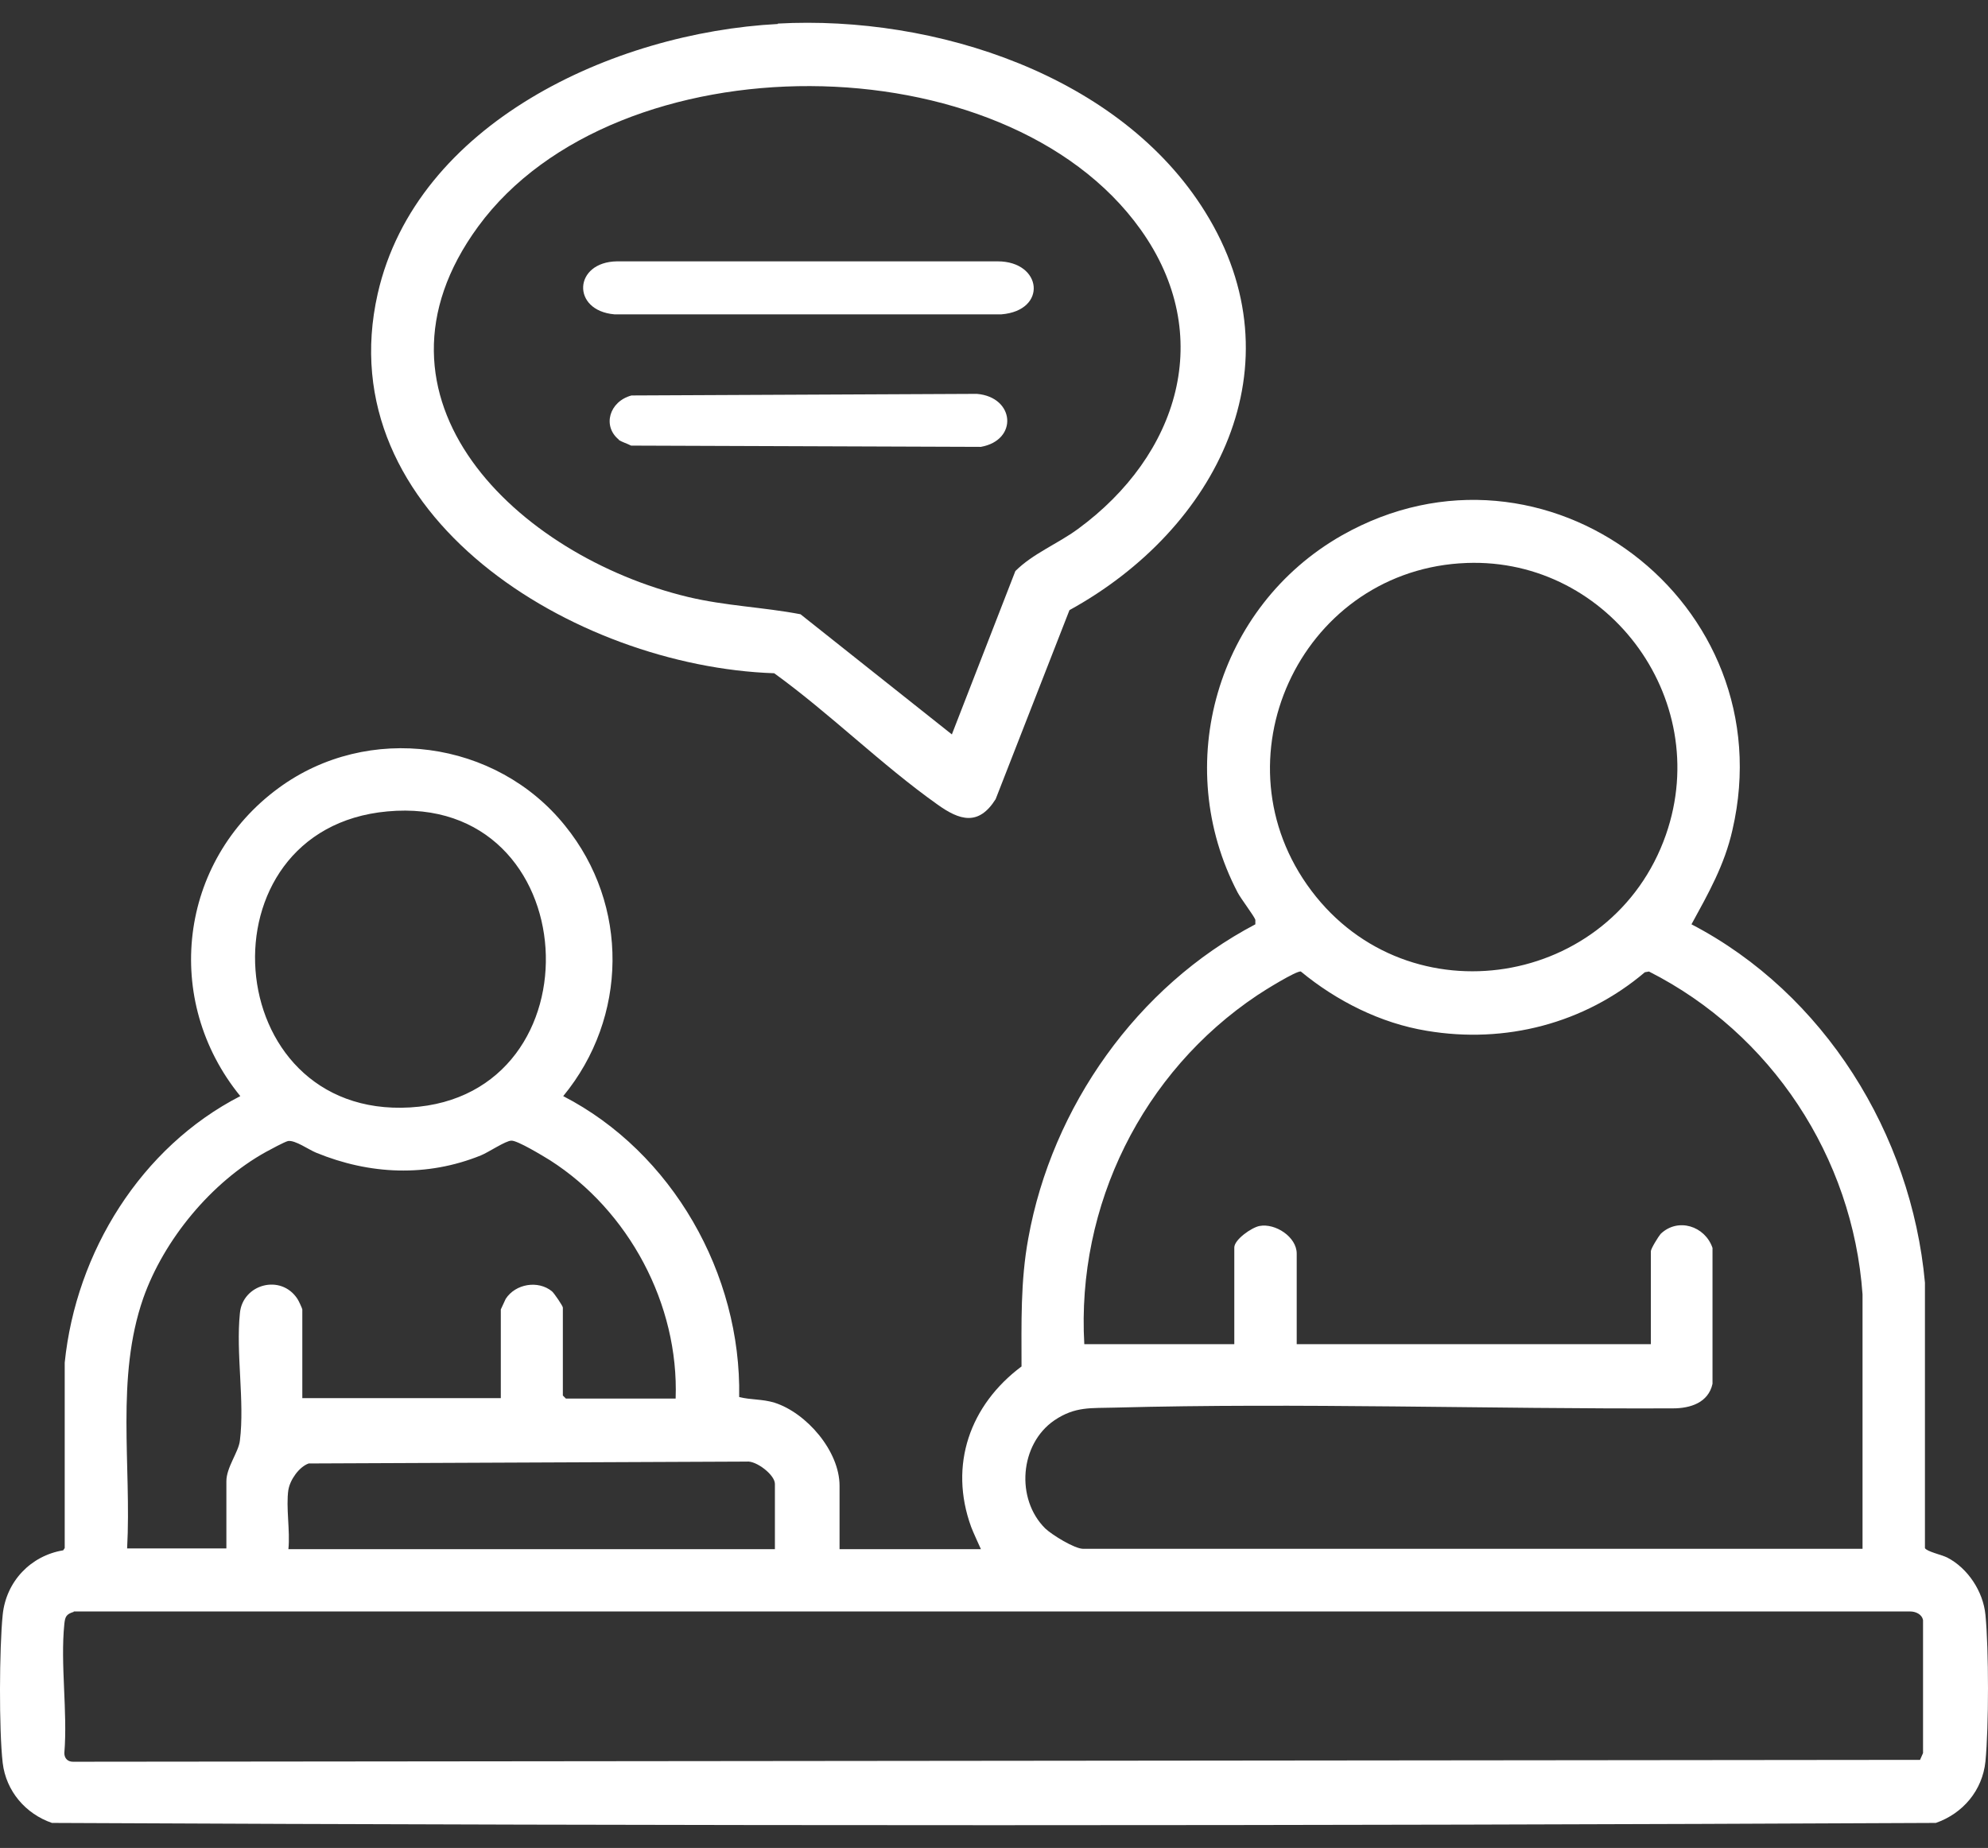
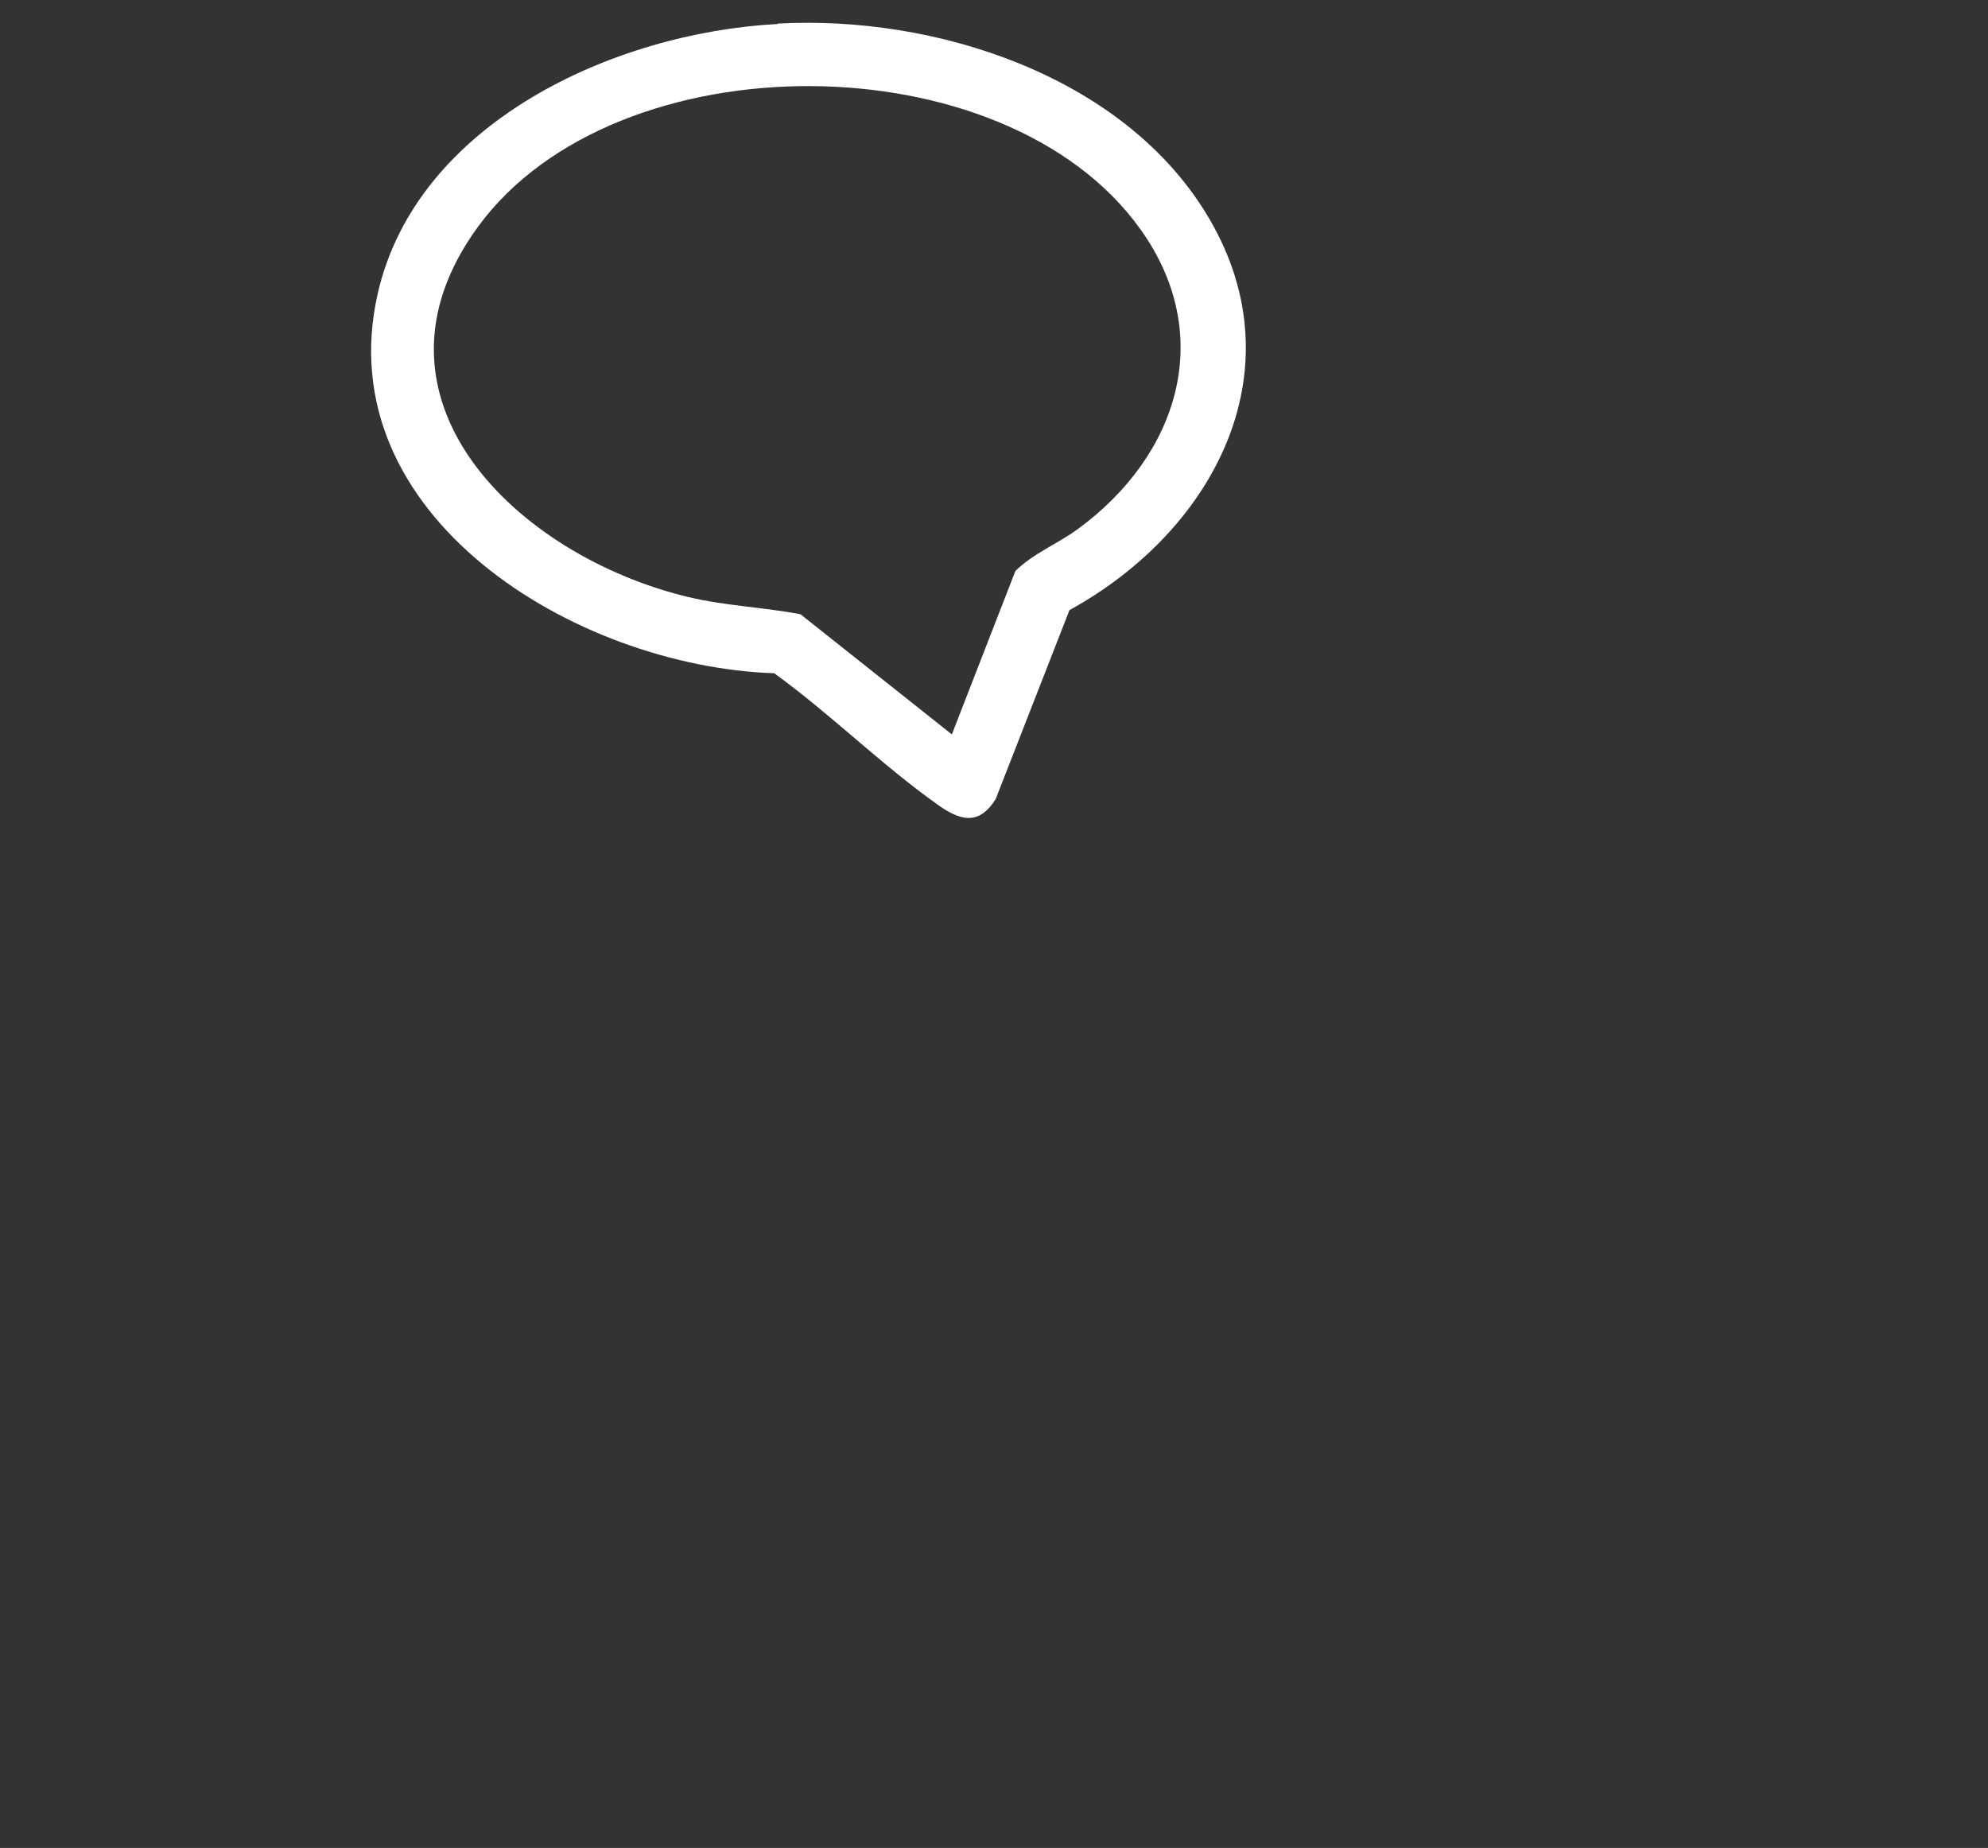
<svg xmlns="http://www.w3.org/2000/svg" width="71" height="66" viewBox="0 0 71 66" fill="none">
  <rect x="0" y="0" width="71" height="66" fill="#333333" stroke="none" />
-   <path d="M35.033 55.329C35.033 55.329 34.724 54.655 34.684 54.534C33.878 52.322 34.643 50.178 36.483 48.803C36.483 47.252 36.442 45.769 36.724 44.231C37.57 39.525 40.618 35.224 44.834 33.012C44.834 32.958 44.834 32.904 44.834 32.85C44.781 32.702 44.324 32.108 44.203 31.879C41.813 27.308 43.465 21.658 47.922 19.122C55.173 15.01 63.753 21.523 61.873 29.641C61.591 30.895 61.014 31.906 60.41 33.012C65.149 35.48 68.264 40.496 68.748 45.809V55.289C68.801 55.41 69.352 55.532 69.54 55.626C70.278 56.004 70.829 56.84 70.909 57.676C71.03 58.916 71.03 61.667 70.909 62.908C70.802 63.946 70.104 64.769 69.137 65.106C46.727 65.214 24.264 65.214 1.855 65.106C0.915 64.782 0.217 63.973 0.096 62.962C-0.039 61.775 -0.025 58.876 0.096 57.676C0.217 56.476 1.103 55.559 2.257 55.37L2.311 55.289V48.668C2.714 44.717 5.037 40.968 8.582 39.148C5.789 35.722 6.38 30.76 9.951 28.144C13.147 25.798 17.725 26.431 20.182 29.492C22.478 32.324 22.425 36.343 20.115 39.148C24.009 41.157 26.48 45.499 26.399 49.895C26.829 50.003 27.218 49.962 27.661 50.097C28.802 50.461 29.984 51.823 29.984 53.064V55.329H35.059H35.033ZM52.125 20.12C46.405 20.525 43.344 27.173 46.835 31.812C50.326 36.451 57.59 35.264 59.496 29.816C61.215 24.894 57.308 19.756 52.139 20.12H52.125ZM13.832 28.98C7.051 29.6 7.789 39.957 14.65 39.552C21.512 39.148 20.948 28.319 13.832 28.98ZM66.519 55.329V46.227C66.17 41.319 63.256 36.909 58.892 34.698L58.745 34.724C56.583 36.559 53.75 37.287 50.957 36.815C49.305 36.545 47.734 35.749 46.459 34.698C46.311 34.657 45.116 35.399 44.901 35.547C40.806 38.285 38.443 43.045 38.725 48.007H44.082V44.555C44.082 44.272 44.7 43.84 44.982 43.786C45.546 43.678 46.311 44.177 46.311 44.771V48.007H58.959V44.69C58.959 44.596 59.228 44.164 59.309 44.069C59.926 43.476 60.893 43.786 61.161 44.569V49.423C61.014 50.097 60.369 50.3 59.752 50.3C53.132 50.327 46.432 50.097 39.813 50.273C38.98 50.3 38.403 50.219 37.651 50.731C36.416 51.581 36.268 53.536 37.329 54.588C37.57 54.817 38.376 55.316 38.685 55.316H66.519V55.329ZM24.13 49.949C24.251 46.578 22.452 43.233 19.645 41.44C19.404 41.292 18.477 40.725 18.262 40.739C18.061 40.739 17.443 41.157 17.175 41.265C15.241 42.047 13.2 41.952 11.294 41.17C11.025 41.062 10.542 40.712 10.287 40.752C10.166 40.779 9.642 41.062 9.495 41.143C7.548 42.222 5.856 44.272 5.117 46.362C4.124 49.207 4.701 52.336 4.54 55.302H8.085V52.902C8.085 52.403 8.528 51.85 8.568 51.446C8.743 50.057 8.42 48.331 8.568 46.901C8.662 45.863 10.032 45.486 10.622 46.389C10.663 46.443 10.797 46.74 10.797 46.767V49.935H17.886V46.767C17.886 46.767 18.034 46.443 18.061 46.389C18.41 45.85 19.216 45.715 19.712 46.119C19.793 46.187 20.102 46.645 20.102 46.699V49.841L20.209 49.949H24.13ZM10.3 53.199C10.206 53.833 10.367 54.669 10.3 55.329H27.675V52.996C27.675 52.673 27.003 52.16 26.668 52.201L11.025 52.268C10.676 52.39 10.354 52.862 10.3 53.212V53.199ZM2.633 57.568C2.365 57.649 2.325 57.743 2.298 57.999C2.15 59.442 2.419 61.128 2.298 62.611C2.298 62.8 2.419 62.921 2.607 62.921L68.573 62.854L68.68 62.611V57.865C68.64 57.649 68.412 57.554 68.224 57.554H2.633V57.568Z" fill="white" />
  <path d="M27.775 0.842C33.406 0.534 40.017 2.694 43.04 7.566C46.449 13.041 43.468 18.892 38.195 21.791L35.559 28.541C34.952 29.507 34.276 29.306 33.475 28.729C31.487 27.32 29.638 25.481 27.65 24.045C20.528 23.804 11.695 18.409 13.489 10.491C14.869 4.412 21.895 1.164 27.788 0.856L27.775 0.842ZM33.999 26.219L36.263 20.395C36.898 19.764 37.767 19.429 38.499 18.892C42.088 16.262 43.44 11.981 40.735 8.196C35.89 1.406 22.005 1.366 17.078 8.089C12.578 14.235 18.486 19.858 24.572 21.321C25.925 21.643 27.25 21.683 28.589 21.938L33.999 26.233V26.219Z" fill="white" />
-   <path d="M22.038 9.334H35.629C37.228 9.334 37.418 11.092 35.765 11.227H21.943C20.399 11.092 20.48 9.356 22.038 9.334Z" fill="white" />
-   <path d="M22.097 15.698C21.512 15.219 21.754 14.341 22.553 14.124L34.889 14.067C36.244 14.181 36.372 15.721 35.031 15.96L22.539 15.915C22.41 15.846 22.211 15.789 22.097 15.709V15.698Z" fill="white" />
</svg>